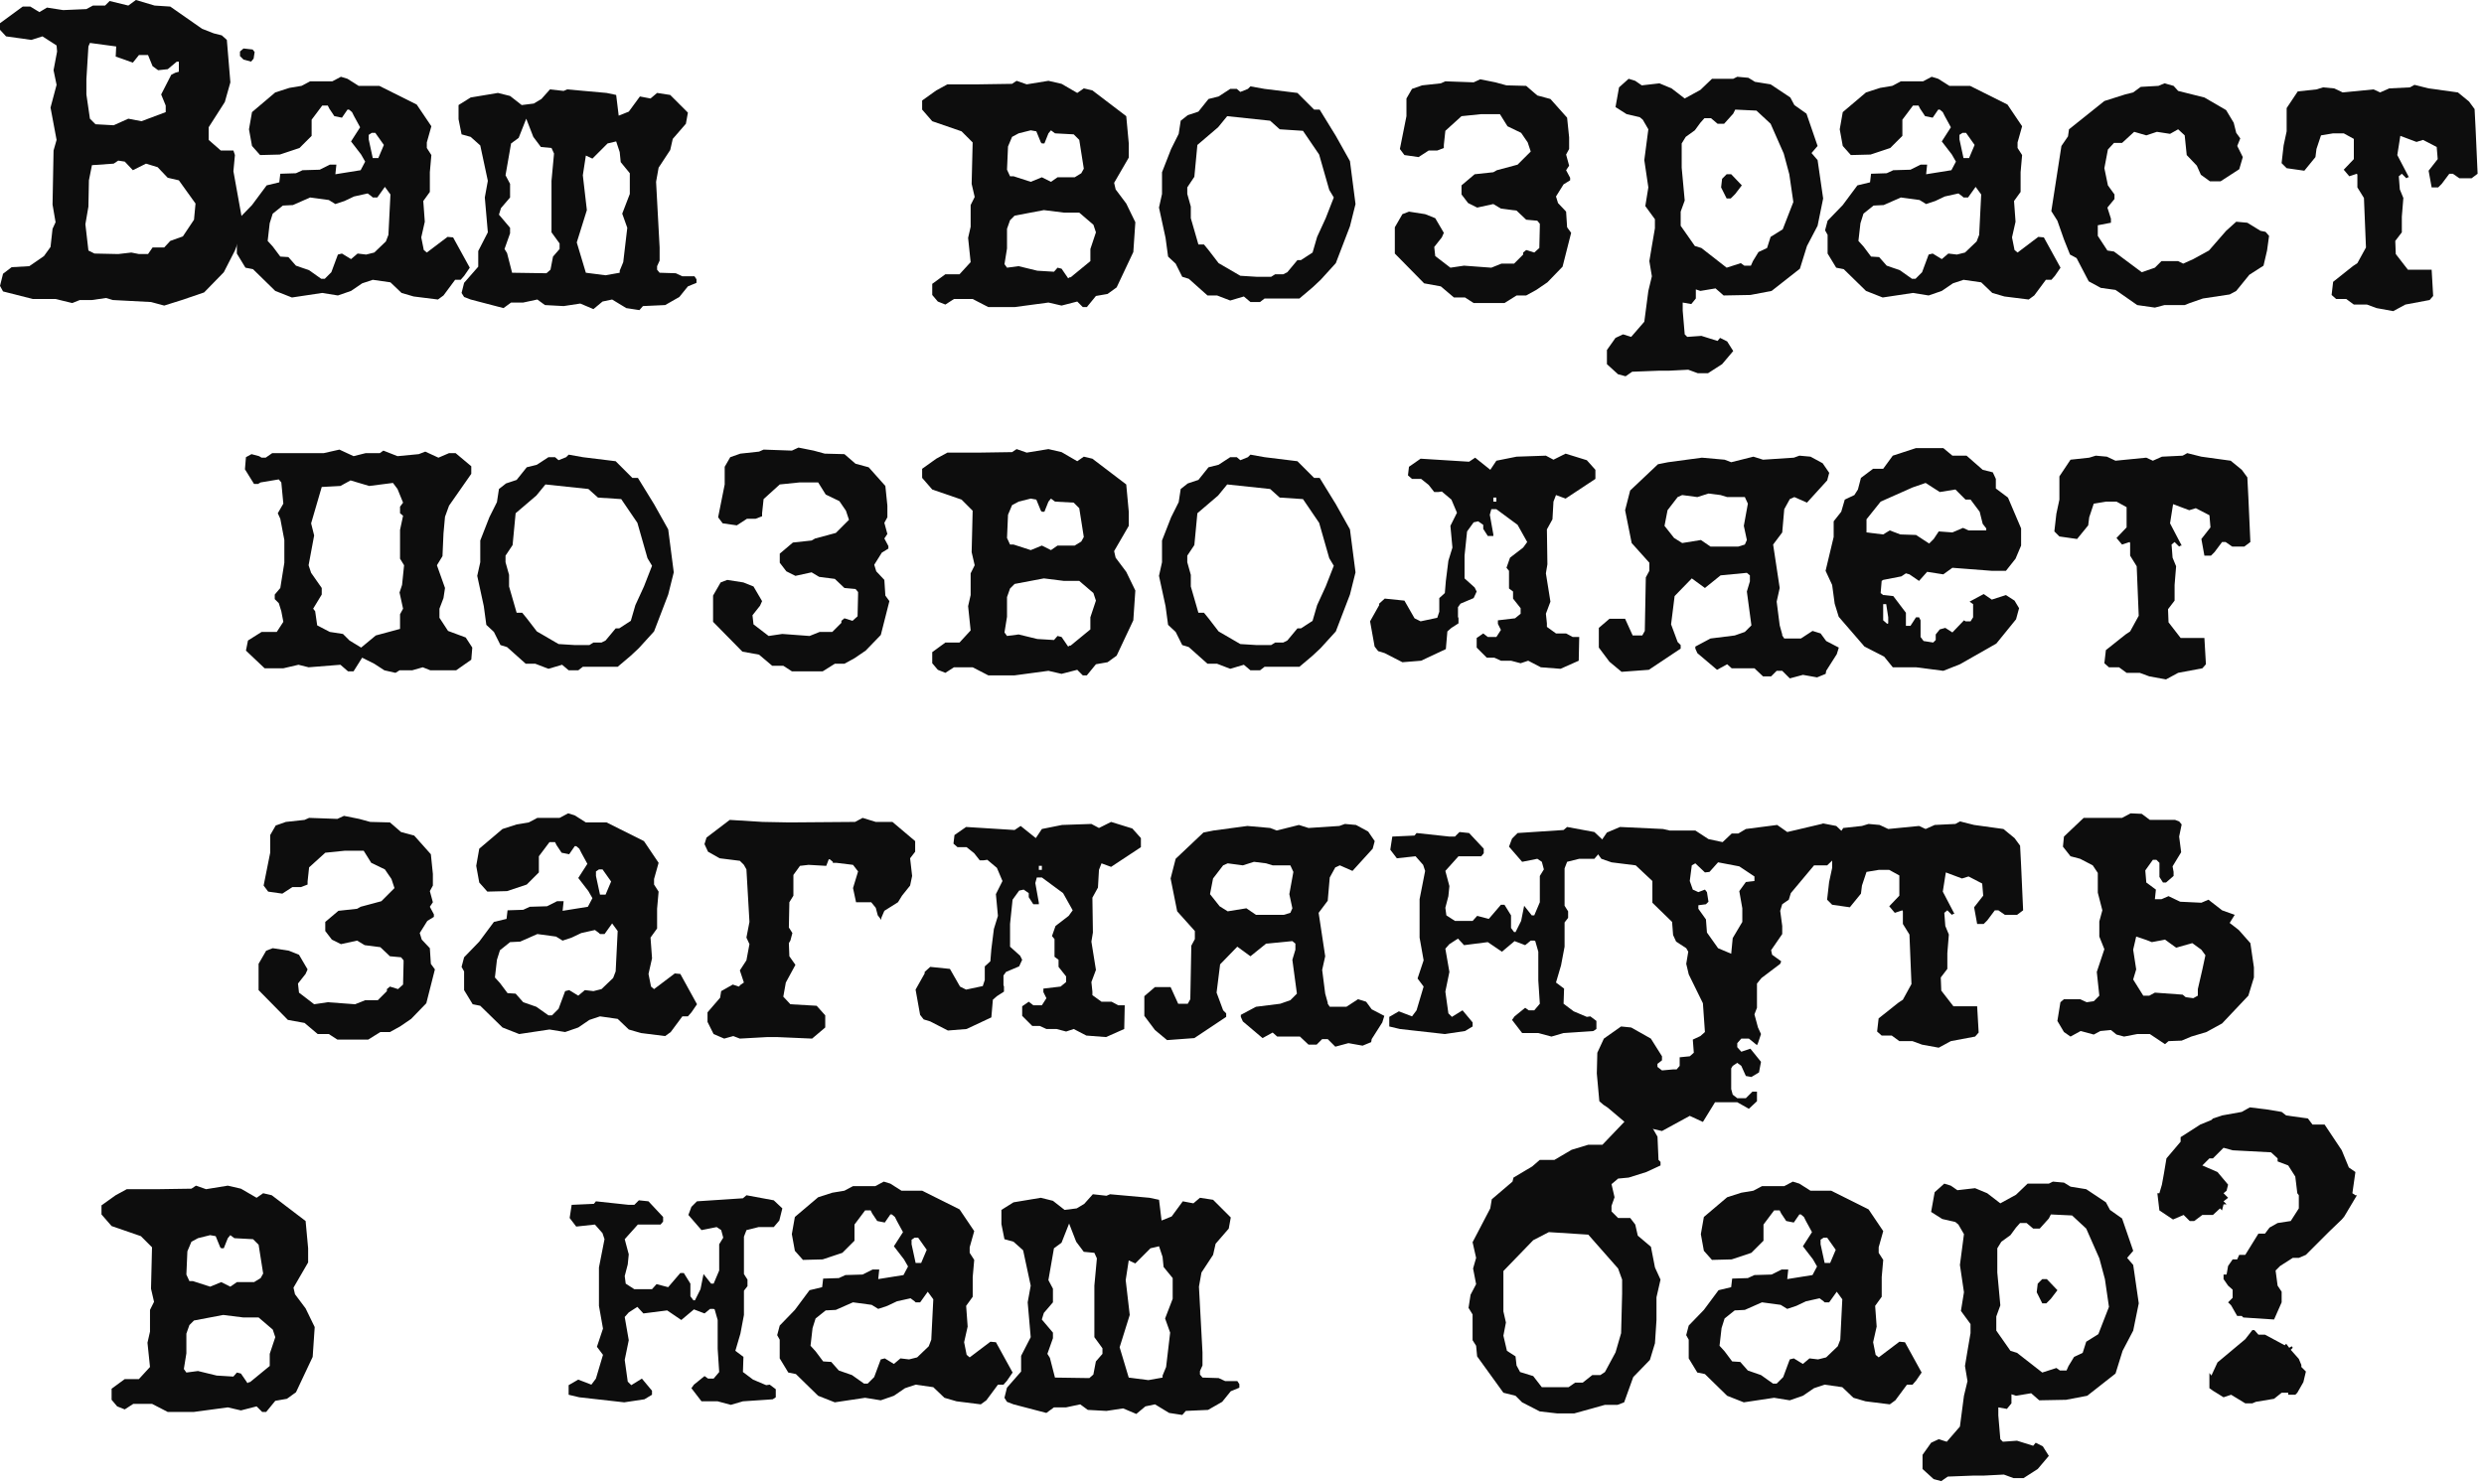
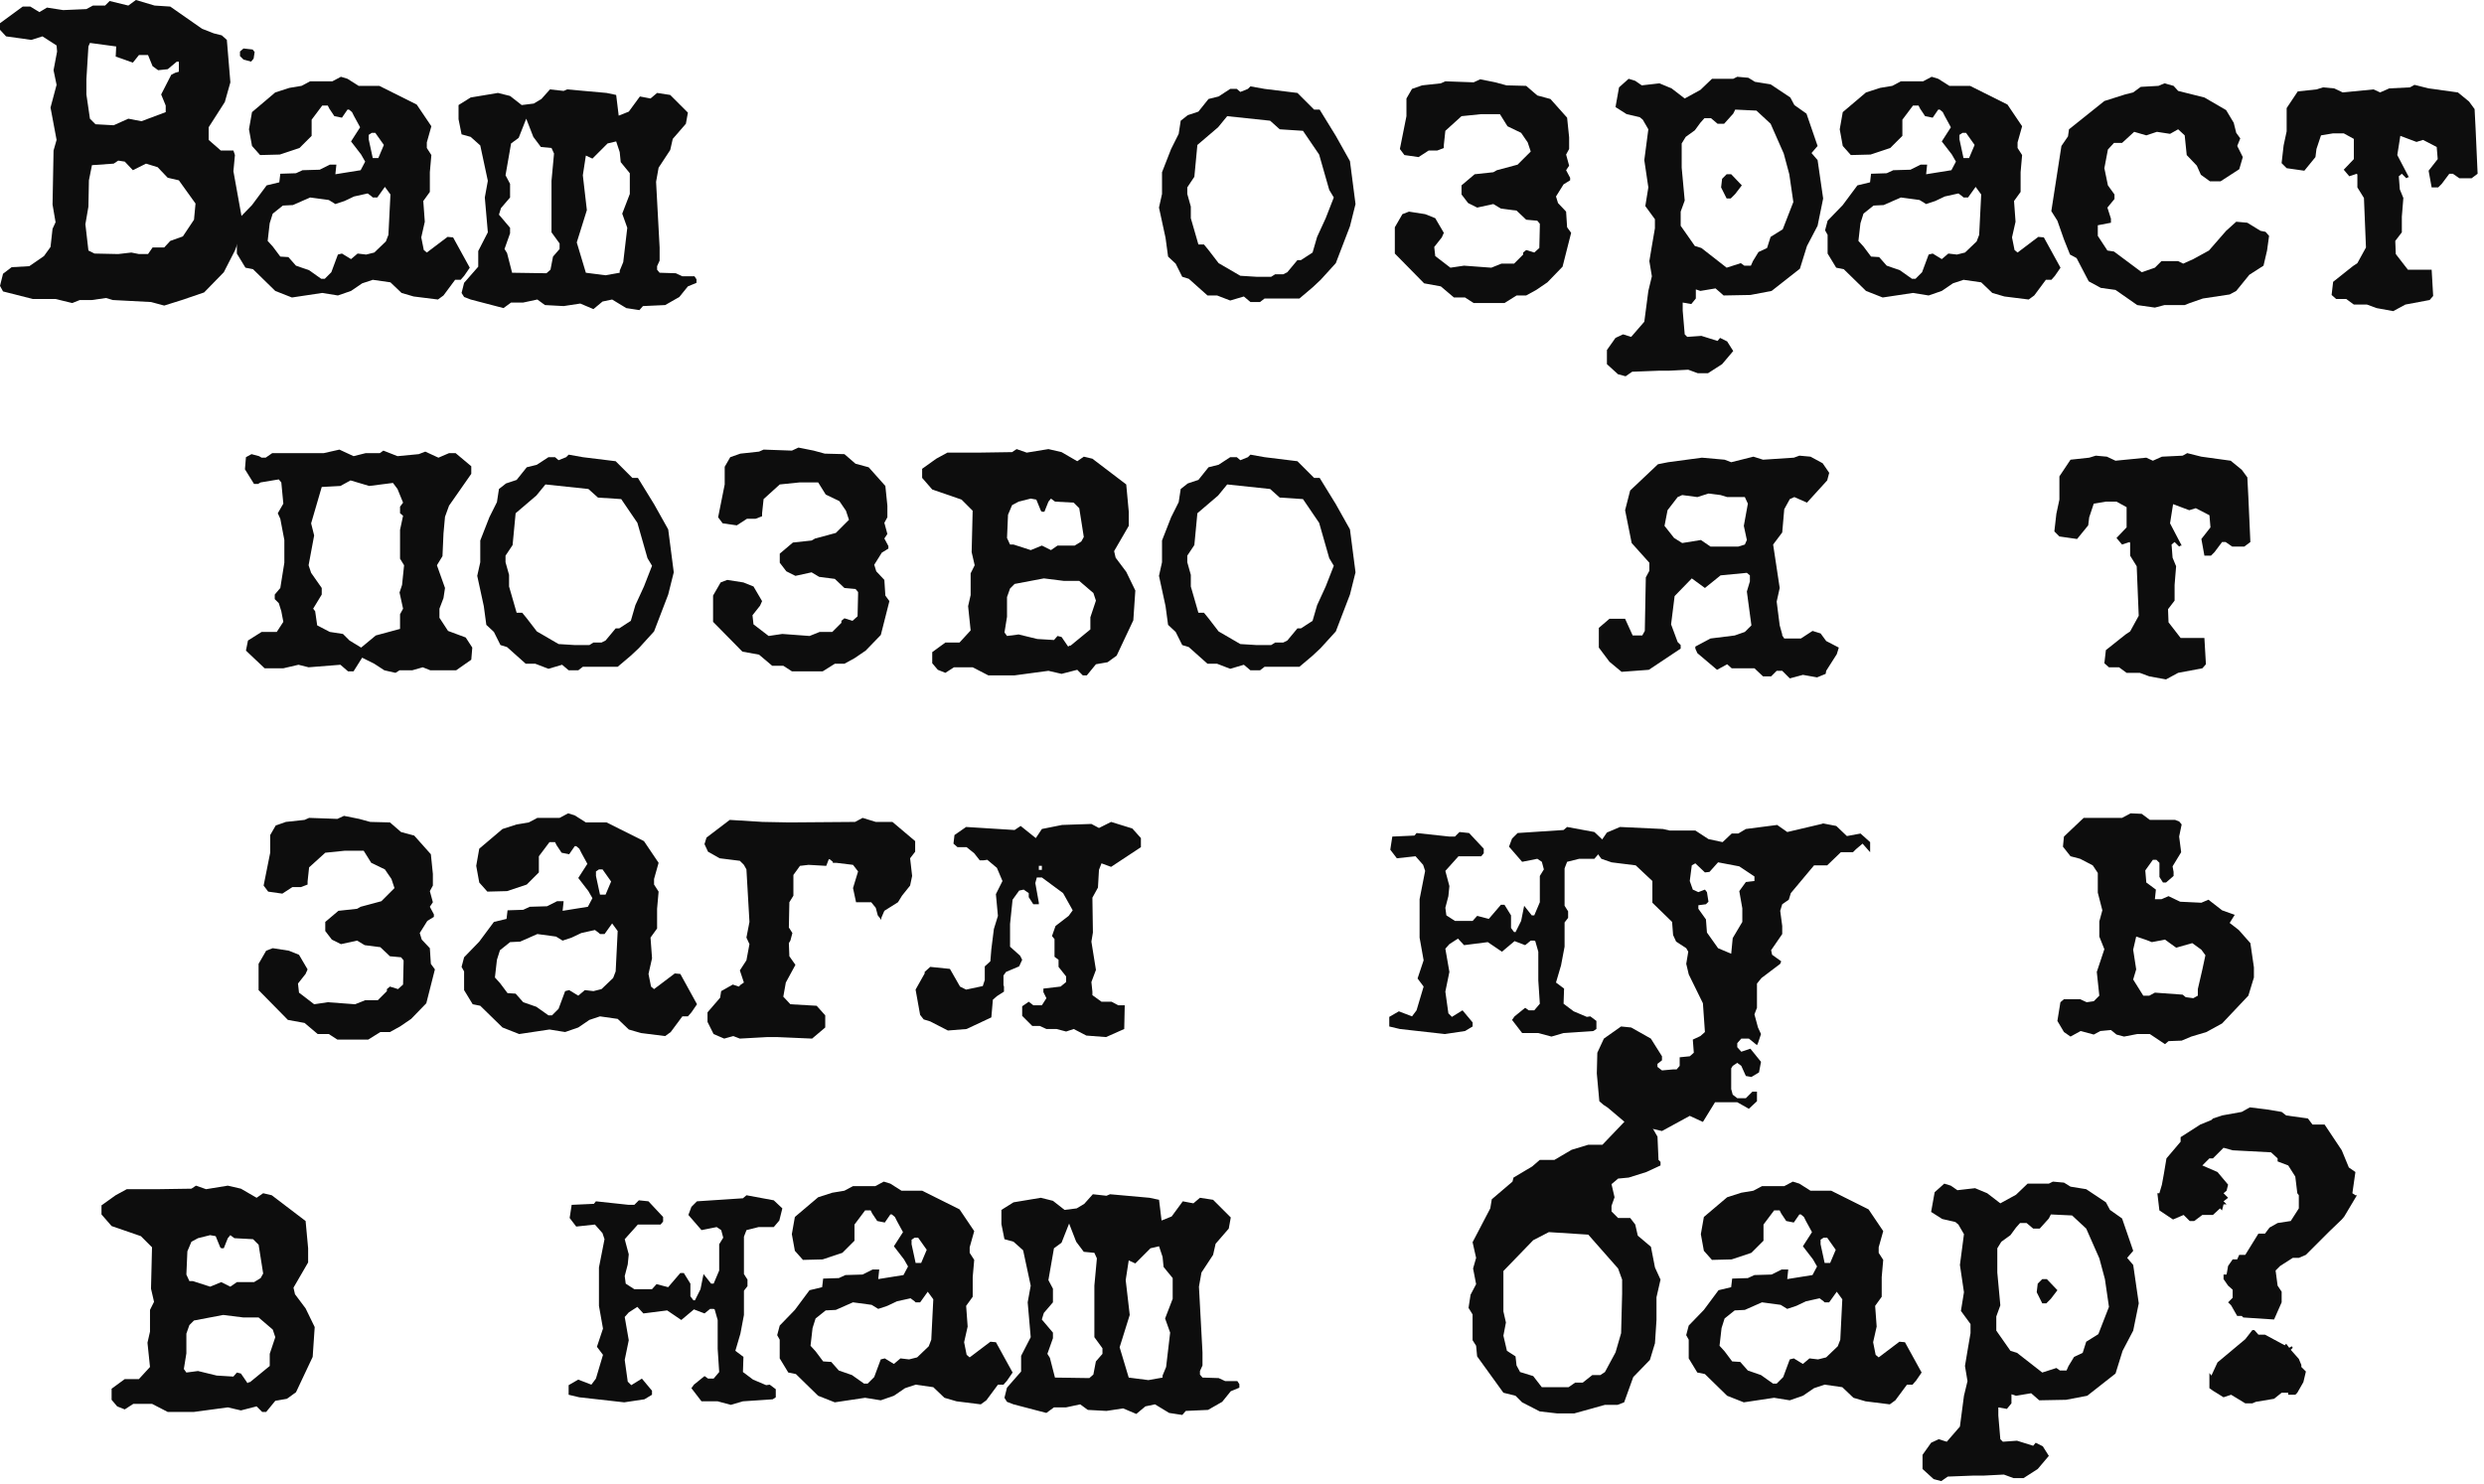
<svg xmlns="http://www.w3.org/2000/svg" width="236" height="141" viewBox="0 0 236 141" fill="none">
  <path d="M223.927 113.592L222.727 115.608L222.487 115.896L221.287 117.048L219.079 119.256L218.407 119.544H217.831L216.631 120.312L216.199 120.744L216.391 122.184L216.775 122.76V123.768L216.055 125.4L213.127 125.208L212.983 125.064H212.551L211.975 124.056L211.687 123.768L212.119 123.336V122.568L211.687 122.184L211.255 121.56V121.128H211.543L211.687 120.312L212.119 119.688H212.551L212.743 119.256H213.319L214.567 117.24H215.191L215.623 116.664L216.391 116.232L217.639 116.04L218.407 114.84V113.592L218.263 113.4L218.071 111.816L217.399 110.76L216.391 110.376V110.088L215.767 109.512L212.119 109.32L211.255 109.08L210.247 110.088H209.911L209.239 110.76L210.679 111.384L211.687 112.584L211.543 113.16L211.255 113.4L211.687 113.832L211.255 114.168L211.543 114.456H211.255L211.111 115.032L210.919 114.84L210.247 115.464H209.239L208.663 115.896L208.471 116.04H208.039L207.463 115.464L206.455 115.896L205.159 115.032L204.967 113.4H205.159L205.399 112.584L205.591 111.528L205.831 110.088L207.175 108.504V108.072L209.047 106.872L210.103 106.44L210.247 106.296L211.111 106.008L212.983 105.672L213.751 105.24L215.335 105.432L216.775 105.672L217.207 106.008L219.271 106.296L219.703 106.872H220.855L222.487 109.32L223.159 110.952L223.783 111.384L223.495 113.4L223.783 113.592H223.927ZM219.079 130.344L218.839 131.352L218.263 132.36L218.071 132.552H217.399V132.36H216.775L216.055 132.936L214.327 133.224L213.991 133.368H213.319L211.975 132.552L211.255 132.792L210.247 132.168L209.911 131.928V130.488L210.103 130.728L210.679 129.48L213.319 127.272L213.991 126.408H214.183L214.567 126.84H215.191L217.063 127.848L217.207 127.704L217.639 128.28L217.495 128.088L217.735 127.944L217.831 128.088L217.639 128.28L218.407 129.144L218.647 129.72V129.912L219.079 130.344Z" fill="#0D0D0D" />
  <path d="M203.2 123.864L202.672 126.456L201.664 128.376L200.992 130.536L198.304 132.648L196.288 133.032L193.744 133.08L192.976 132.408L191.536 132.648L191.104 132.504V133.368L190.672 133.896L189.856 133.752V134.52L190.048 136.776L190.288 137.016L191.632 136.92L193.168 137.4L193.408 137.112L194.08 137.448L194.656 138.36L193.6 139.608L192.256 140.472H191.296L190.384 140.136L188.512 140.232H187.552L185.056 140.328L184.432 140.76L183.712 140.568L182.656 139.608V138.264L183.472 137.112L184.192 136.776L184.96 137.016L186.208 135.576L186.592 132.648L186.928 131.256L186.688 129.816L186.928 128.376L187.216 126.696V125.832L186.304 124.584L186.592 122.808L186.208 120.216L186.592 117.288L186.064 116.376L185.776 116.136L184.528 115.848L183.472 115.176L183.808 113.304L184.72 112.488L185.344 112.68L185.968 113.112L187.648 112.92L188.8 113.4L190.048 114.36L191.536 113.544L192.64 112.488H193.792H194.656L195.04 112.296L196.096 112.392L196.72 112.776L198.208 113.016L200.08 114.264L200.464 114.984L201.616 115.8L202.672 118.872L202.096 119.544L202.672 120.216L203.2 123.864ZM200.368 124.2L199.984 121.56L199.456 119.592L198.208 116.76L196.864 115.512L194.848 115.416L194.656 115.8L193.792 116.76H193.168L192.544 116.232H191.92L191.536 116.664L191.008 117.384L190.144 118.008L189.76 118.632V120.936L190.048 124.056L189.664 125.112V126.456L191.008 128.376L191.632 128.568L194.032 130.44L195.376 130.008L195.712 130.248H196.336L196.528 129.816L197.056 128.952L197.872 128.568L198.208 127.512L199.36 126.792L200.368 124.2ZM195.472 122.616L194.848 123.432L194.416 123.864H194.032L193.504 122.808L193.6 121.992L194.032 121.56H194.464L195.472 122.616Z" fill="#0D0D0D" />
  <path d="M182.57 130.44L182.042 131.208L181.706 131.592H181.178L180.074 133.08L179.546 133.464L177.242 133.176L176.09 132.84L175.034 131.832L173.354 131.592L172.346 131.928L171.29 132.648L170.042 133.08L168.554 132.84L165.674 133.272L164.09 132.648L161.978 130.584L161.258 130.44L160.442 129.096V127.32L160.202 126.888L160.442 125.976L161.882 124.488L163.274 122.616L164.474 122.328L164.57 121.512L166.058 121.464L166.682 121.176L168.314 121.128L169.274 120.648H169.898L169.802 121.56L172.202 121.176L172.634 120.36L172.25 119.688L171.29 118.44L172.154 117.096L171.578 116.04L171.386 115.656L171.098 115.416H170.954L170.426 116.184L169.706 116.04L169.226 115.32L169.082 115.032H168.554L167.546 116.376V117.912L166.394 119.064L164.522 119.688L162.65 119.736L161.882 118.872L161.594 117.288L161.882 115.656L164.09 113.784L165.434 113.352L166.586 113.16L167.402 112.728H169.514L170.33 112.296L170.954 112.488L172.01 113.16H173.978L177.53 114.936L178.922 117L178.49 118.536V119.064L178.922 119.736L178.778 121.368V123.24L178.154 124.104L178.298 126.072L177.962 127.56L178.202 128.76L178.49 129L180.458 127.512L180.986 127.56L182.57 130.44ZM174.41 118.776L173.594 117.624H173.258L172.97 117.816V118.248L173.354 120.024H173.882L174.41 118.776ZM175.034 123.48L174.506 122.76L173.786 123.768H173.354L173.258 123.672L172.874 123.384L171.578 123.672L170.666 124.104L169.802 124.392L169.178 124.008L167.402 123.768L165.77 124.488L164.81 124.536L163.85 125.304L163.562 126.216L163.37 127.896L163.85 128.424L164.57 129.384L165.338 129.432L166.058 130.248L167.306 130.68L168.458 131.496H168.794L169.418 130.872L170.042 129.192L170.426 129.096L171.29 129.624L171.914 129.096L172.73 129.192L173.498 129L174.602 127.944L174.842 127.32L175.034 123.48Z" fill="#0D0D0D" />
  <path d="M157.763 121.608L157.379 123.288V125.448L157.235 127.656L156.755 129.24L155.171 130.872L154.307 133.272L153.683 133.512H152.483L149.555 134.328H147.971L146.291 134.136L144.611 133.272L143.987 132.648L142.835 132.36L140.339 128.904L140.243 127.896L139.907 127.368V124.92L139.523 124.296L139.715 123.048L140.243 122.04L139.955 120.552L140.243 119.544L139.907 118.056L141.587 114.84L141.731 113.976L143.699 112.296L143.795 111.912L145.571 110.856L146.291 110.232H147.683L149.315 109.272L150.899 108.792H152.243L154.355 106.584L154.739 106.152L156.755 106.776L157.475 108.024L157.571 110.232L157.763 110.424V110.76L156.419 111.384L154.739 111.912L153.731 112.008L153.395 112.296L153.107 112.536L153.395 113.784L153.107 114.6V115.128L153.731 115.752H154.883L155.363 116.376L155.603 117.432L156.851 118.488L157.235 120.456L157.763 121.608ZM154.115 122.952V121.608L153.731 120.552L150.899 117.336L147.155 117.096L145.667 117.864L142.835 120.792V124.632L143.075 125.688L142.835 126.936L143.171 128.376L143.987 128.904L144.083 129.768L144.419 130.392L145.667 130.776L146.483 131.832H149.027L149.651 131.4H150.371L151.283 130.68H152.051L152.483 130.392L153.491 128.52L154.019 126.696L154.115 122.952Z" fill="#0D0D0D" />
  <path d="M117.75 131.88L116.934 132.216L116.118 133.224L114.774 133.992L112.662 134.088L112.326 134.472L111.078 134.28L109.734 133.464L108.822 133.656L107.958 134.376L106.71 133.848L105.126 134.088L103.35 133.992L102.63 133.464L101.286 133.752H100.134L99.414 134.28L96.294 133.464L95.67 133.224L95.43 132.84L95.67 131.88L97.014 130.344V128.856L97.926 127.08L97.638 123.768L97.926 122.184L97.206 118.824L96.294 118.008L95.43 117.768L95.142 116.328V114.984L96.294 114.264L98.886 113.832L100.038 114.12L101.142 114.984L102.294 114.84L103.014 114.408L103.83 113.496L105.126 113.64L105.462 113.496L109.206 113.832L110.118 114.024L110.358 115.992L111.318 115.608L112.374 114.168L113.382 114.36L114.006 113.832L115.254 114.024L116.934 115.704L116.742 116.76L115.494 118.2L115.254 119.256L114.15 120.936L113.91 122.28L114.246 128.52V129.768L114.006 130.296V130.632L114.246 130.92L115.782 130.968L116.406 131.256H117.558L117.75 131.544V131.88ZM104.742 128.664V128.136L103.974 127.08V122.184L104.214 119.592L103.974 119.064L102.966 118.968L102.246 118.008L101.574 116.28L100.854 118.104L100.134 118.632L99.606 121.656L100.038 122.472V123.768L99.174 124.776L98.982 125.4L100.038 126.648V127.176L99.51 128.664L99.75 129.048L100.23 130.92L103.494 130.968L103.878 130.632L104.118 129.384L104.742 128.664ZM111.414 123.432V121.464L110.55 120.408L110.454 119.448L110.118 118.44L109.302 118.632L107.862 120.072L107.238 119.784L106.95 121.656L107.334 124.968L106.374 128.04L107.238 130.92L109.11 131.16L110.454 130.92V130.728L110.79 129.912L111.174 126.648L110.694 125.304L111.414 123.432Z" fill="#0D0D0D" />
  <path d="M96.207 130.44L95.679 131.208L95.343 131.592H94.815L93.711 133.08L93.183 133.464L90.879 133.176L89.727 132.84L88.671 131.832L86.991 131.592L85.983 131.928L84.927 132.648L83.679 133.08L82.191 132.84L79.311 133.272L77.727 132.648L75.615 130.584L74.895 130.44L74.079 129.096V127.32L73.839 126.888L74.079 125.976L75.519 124.488L76.911 122.616L78.111 122.328L78.207 121.512L79.695 121.464L80.319 121.176L81.951 121.128L82.911 120.648H83.535L83.439 121.56L85.839 121.176L86.271 120.36L85.887 119.688L84.927 118.44L85.791 117.096L85.215 116.04L85.023 115.656L84.735 115.416H84.591L84.063 116.184L83.343 116.04L82.863 115.32L82.719 115.032H82.191L81.183 116.376V117.912L80.031 119.064L78.159 119.688L76.287 119.736L75.519 118.872L75.231 117.288L75.519 115.656L77.727 113.784L79.071 113.352L80.223 113.16L81.039 112.728H83.151L83.967 112.296L84.591 112.488L85.647 113.16H87.615L91.167 114.936L92.559 117L92.127 118.536V119.064L92.559 119.736L92.415 121.368V123.24L91.791 124.104L91.935 126.072L91.599 127.56L91.839 128.76L92.127 129L94.095 127.512L94.623 127.56L96.207 130.44ZM88.047 118.776L87.231 117.624H86.895L86.607 117.816V118.248L86.991 120.024H87.519L88.047 118.776ZM88.671 123.48L88.143 122.76L87.423 123.768H86.991L86.895 123.672L86.511 123.384L85.215 123.672L84.303 124.104L83.439 124.392L82.815 124.008L81.039 123.768L79.407 124.488L78.447 124.536L77.487 125.304L77.199 126.216L77.007 127.896L77.487 128.424L78.207 129.384L78.975 129.432L79.695 130.248L80.943 130.68L82.095 131.496H82.431L83.055 130.872L83.679 129.192L84.063 129.096L84.927 129.624L85.551 129.096L86.367 129.192L87.135 129L88.239 127.944L88.479 127.32L88.671 123.48Z" fill="#0D0D0D" />
  <path d="M74.329 114.84L74.041 115.992L73.513 116.616H72.073L70.921 116.904L70.681 117.528V119.832V121.08L71.017 121.608V122.232L70.681 122.664V124.968L70.345 126.744L69.865 128.376L70.633 128.952L70.585 130.392L71.545 131.112L72.793 131.64L73.129 131.592L73.705 132.024V132.792L73.417 132.984L70.585 133.176L69.433 133.512L68.185 133.176H66.649L65.689 131.928L65.929 131.592L66.937 130.776L67.273 131.016H67.801L68.329 130.392L68.185 128.184V125.448L67.897 124.44L67.801 124.392H67.465L66.937 124.824L65.929 124.44L64.729 125.448L63.385 124.536L61.129 124.824L60.553 124.2L59.737 124.728L59.353 125.16L59.737 127.368L59.353 129.24L59.641 131.304L59.977 131.64L60.985 131.016L61.945 132.168V132.552L61.225 132.984L59.305 133.272L55.033 132.792L54.025 132.552V131.64L54.937 131.112L56.185 131.592L56.617 131.016L57.289 128.76L56.713 127.992L57.289 126.264L56.905 124.104V120.456L57.433 117.768L57.241 117.192L56.521 116.376L54.745 116.568L54.121 115.752L54.313 114.504L56.425 114.408L56.617 114.168L59.737 114.504H60.265L60.697 114.072L61.609 114.168L63.001 115.656V116.088L62.761 116.376H60.601L59.353 117.768L59.737 119.208L59.641 120.168L59.353 121.272L59.449 121.992L60.265 122.52H61.945L62.377 122.04L63.481 122.328L64.633 120.984H64.969L65.593 121.992V123.192L65.881 123.576H66.025L66.553 122.52L66.841 121.08L67.561 121.992H67.801L68.329 120.744V118.248L68.713 117.624L68.521 116.904L68.089 116.616L66.649 116.904L65.401 115.464L65.689 114.696L66.217 114.168L70.585 113.88L70.921 113.592L73.513 114.072L74.329 114.84Z" fill="#0D0D0D" />
  <path d="M29.899 126.12L29.707 128.952L28.123 132.312L27.259 132.936L26.155 133.128L25.291 134.184H24.907L24.379 133.656L22.891 134.04L21.643 133.752L18.427 134.184H16.843H15.931L14.443 133.416H12.667L11.851 133.944L11.131 133.656L10.603 133.032V131.976L11.851 131.064H13.195L14.251 129.912L14.011 127.608L14.251 126.552V124.488L14.635 123.72L14.347 122.472L14.443 118.536L13.387 117.48L10.603 116.52L9.643 115.416V114.552L10.987 113.592L12.043 113.016H13.819H14.971L18.187 112.968L18.619 112.68L19.579 113.016L21.643 112.68L22.891 112.968L24.379 113.832L25.003 113.4L25.819 113.592L29.035 116.04L29.275 118.632V119.976L27.883 122.376L28.027 123L29.035 124.344L29.899 126.12ZM25.003 121.032L24.571 118.296L24.043 117.768L22.267 117.672L21.883 117.384L21.643 117.672L21.259 118.632H21.019L20.923 118.536L20.491 117.48L19.963 117.384L18.811 117.672L18.187 118.008L17.803 118.92L17.707 121.128L17.995 121.752H18.331L19.963 122.28L21.019 121.848L21.883 122.28L22.507 121.848H24.139L24.763 121.464L25.003 121.032ZM26.155 127.08L25.915 126.36L24.571 125.208H23.131L21.211 124.968L18.427 125.496L17.995 125.928L17.707 126.744V128.616L17.467 130.104L17.707 130.44L18.811 130.296L20.587 130.728L22.171 130.824L22.507 130.44L22.891 130.536L23.515 131.448L23.659 131.352H23.755L25.627 129.816V128.664L26.155 127.08Z" fill="#0D0D0D" />
  <path d="M214.14 92.896L213.612 94.624L211.116 97.264L209.628 98.08L208.188 98.512L207.276 98.896L206.028 98.944L205.692 99.232L204.252 98.272H203.052L201.804 98.512L201.084 98.32L200.556 97.888L199.548 97.984L198.924 98.32L197.676 97.984L196.716 98.512L196.092 98.08L195.468 97.024L195.756 95.248L196.092 94.96H197.628L198.252 95.248L198.924 95.152L199.452 94.624L199.212 92.368L199.932 90.208L199.452 89.008V87.568L199.74 86.512L199.308 84.832V82.96L198.828 82.24L197.628 81.616L196.716 81.376L195.996 80.464L196.092 79.504L197.964 77.728H199.74H201.612L202.428 77.296L203.484 77.344L204.252 77.92H206.652L207.036 78.064L207.276 78.352L207.036 79.504L207.228 80.992L206.412 82.336L206.508 82.864V83.248L205.788 83.872H205.5L205.164 83.344V82L204.876 81.712H204.54L203.82 82.72L203.916 83.872L204.828 84.544L204.732 85.456H205.356L206.028 85.168L207.132 85.696L209.148 85.792L209.82 85.504L211.116 86.512L212.316 86.944L211.836 87.712L212.7 88.384L213.804 89.632L214.14 91.936V92.896ZM209.532 90.784L209.148 90.256L208.284 89.632L206.748 90.064L205.692 89.296L204.444 89.536L203.82 89.296L202.956 89.008L202.668 90.256L202.956 92.128L202.668 93.088L203.628 94.624H204.204L204.732 94.336L207.372 94.528L207.66 94.768L208.38 94.864L208.812 94.624V94L209.244 92.128L209.532 90.784Z" fill="#0D0D0D" />
-   <path d="M192.213 86.512L191.637 86.944H190.485L189.861 86.512H189.525L188.805 87.472L188.469 87.808H187.845L187.557 86.224L188.421 85.12L188.325 83.968L187.029 83.296L186.405 83.488L184.869 82.912L184.581 84.736L185.685 86.848H185.589L185.445 86.944L185.013 86.512L184.725 86.752L184.821 88L185.157 88.816L185.013 90.592V92.08L184.389 92.896L184.437 94.144L185.589 95.632H187.845L187.989 98.128L187.653 98.512L185.349 98.944L184.197 99.568L182.613 99.28L181.701 98.944H180.453L179.733 98.416H178.773L178.341 98.032L178.485 96.784L180.357 95.296L180.789 95.008L181.605 93.52L181.413 88.816L180.789 87.808V86.608L180.741 86.512L180.021 86.752L179.493 86.128L180.453 85.12V83.2L179.493 82.672H178.485L177.333 82.864L176.901 84.16L176.805 84.928L175.749 86.224L174.069 85.984L173.589 85.504L173.781 83.824L174.069 82.48V80.272L175.125 78.688L176.901 78.496L177.525 78.304L178.581 78.4L179.397 78.784L182.325 78.496L182.949 78.784L183.813 78.4L185.781 78.304L186.213 78.064L187.557 78.4L190.341 78.784L191.397 79.648L191.925 80.368L192.021 82.24L192.213 86.512Z" fill="#0D0D0D" />
  <path d="M177.678 80.992L176.958 80.176L176.334 80.704L176.046 80.992H174.894L173.598 82.24H172.974H172.35L170.142 84.88L169.95 85.504L169.326 85.936L169.134 86.56L169.326 88V88.768L168.27 90.304L168.366 90.736L169.23 91.36L169.134 91.6L167.358 92.944L166.926 93.472V95.056V95.776L166.686 96.4L167.022 97.648L167.31 98.272L167.022 99.136L166.926 99.328L166.158 98.704H165.438L165.054 99.136V99.52L165.438 99.952L166.302 99.664L167.31 100.912L167.118 101.92L166.398 102.352L165.87 102.256L165.438 101.296L165.054 101.008L164.622 101.296L164.478 101.536V103.504L164.622 104.032L165.054 104.368H165.87L166.494 103.744H166.926V104.656L166.158 105.376L165.054 104.752H162.942L161.79 106.624L160.542 106.048L157.902 107.488L156.654 107.2L156.03 106.864L154.35 106.624L154.014 106.336L152.766 105.28L152.334 104.992L151.95 104.656L151.71 102.016L151.758 100.048L152.382 98.704L154.014 97.552L154.974 97.648L156.846 98.704L157.902 100.384V100.768L157.47 101.104V101.392L157.902 101.728L158.958 101.632H159.294L159.582 101.296V100.48L160.542 100.384L160.926 100.048L160.83 98.8L161.55 98.464L161.982 98.08L161.79 95.344L160.446 92.608L160.206 91.6L160.398 90.448L160.206 90.112L159.246 89.488L158.958 88.864L158.862 87.616L156.99 85.792V83.728L155.406 82.24L153.102 81.952L152.142 81.616L151.758 81.088L152.046 80.032L152.67 79.12L153.918 78.592L157.998 78.784L158.622 78.928H161.07L162.318 79.744L163.662 80.032L164.526 79.216H165.15L165.87 78.784L168.846 78.4L169.806 79.072L173.07 78.304L173.214 78.256L174.462 78.496L175.47 79.456L176.766 79.216L177.678 80.032V80.992ZM166.686 83.728V83.296L165.246 82.336L163.23 81.952L162.414 82.864L161.982 82.912L161.07 82.048L160.734 82.24L160.542 83.728L160.83 84.544L161.358 84.784L161.982 84.544L162.174 84.784L162.318 85.696L162.078 85.936L161.358 86.032V86.368L162.078 87.376L162.174 88.624L163.23 90.112L164.478 90.64L164.622 89.152L165.534 87.616V86.32L165.246 84.688L165.87 83.824L166.686 83.728Z" fill="#0D0D0D" />
  <path d="M152.296 79.84L152.008 80.992L151.48 81.616H150.04L148.888 81.904L148.648 82.528V84.832V86.08L148.984 86.608V87.232L148.648 87.664V89.968L148.312 91.744L147.832 93.376L148.6 93.952L148.552 95.392L149.512 96.112L150.76 96.64L151.096 96.592L151.672 97.024V97.792L151.384 97.984L148.552 98.176L147.4 98.512L146.152 98.176H144.616L143.656 96.928L143.896 96.592L144.904 95.776L145.24 96.016H145.768L146.296 95.392L146.152 93.184V90.448L145.864 89.44L145.768 89.392H145.432L144.904 89.824L143.896 89.44L142.696 90.448L141.352 89.536L139.096 89.824L138.52 89.2L137.704 89.728L137.32 90.16L137.704 92.368L137.32 94.24L137.608 96.304L137.944 96.64L138.952 96.016L139.912 97.168V97.552L139.192 97.984L137.272 98.272L133 97.792L131.992 97.552V96.64L132.904 96.112L134.152 96.592L134.584 96.016L135.256 93.76L134.68 92.992L135.256 91.264L134.872 89.104V85.456L135.4 82.768L135.208 82.192L134.488 81.376L132.712 81.568L132.088 80.752L132.28 79.504L134.392 79.408L134.584 79.168L137.704 79.504H138.232L138.664 79.072L139.576 79.168L140.968 80.656V81.088L140.728 81.376H138.568L137.32 82.768L137.704 84.208L137.608 85.168L137.32 86.272L137.416 86.992L138.232 87.52H139.912L140.344 87.04L141.448 87.328L142.6 85.984H142.936L143.56 86.992V88.192L143.848 88.576H143.992L144.52 87.52L144.808 86.08L145.528 86.992H145.768L146.296 85.744V83.248L146.68 82.624L146.488 81.904L146.056 81.616L144.616 81.904L143.368 80.464L143.656 79.696L144.184 79.168L148.552 78.88L148.888 78.592L151.48 79.072L152.296 79.84Z" fill="#0D0D0D" />
-   <path d="M131.521 96.544L131.329 97.168L130.321 98.752L130.273 99.04L129.457 99.376L128.113 99.136L126.865 99.472L126.145 98.752H125.617L125.089 99.28H124.321L123.505 98.512H121.345L120.913 98.128L119.953 98.656L118.081 97.072L117.889 96.64V96.448L119.329 95.68L121.633 95.392L122.593 95.056L123.217 94.432L122.785 91.216L123.073 90.256V89.68L122.785 89.44L120.289 89.68L118.801 90.88L117.553 89.968L115.921 91.648L115.585 94.336L116.209 96.016L116.497 96.304V96.64L113.473 98.656L110.881 98.848L109.729 97.888L108.721 96.544V94.672L109.729 93.808H111.217L111.937 95.392H112.849L113.089 94.96L113.185 89.872L113.521 89.248V88.48L111.841 86.608L111.217 83.488L111.697 81.616L114.337 79.12L115.297 78.928L118.513 78.496L120.673 78.688L121.297 78.928L123.409 78.4L124.321 78.688L127.249 78.496L127.777 78.304L128.833 78.4L129.985 79.024L130.609 79.936L130.417 80.656L128.497 82.768L127.297 82.24L126.865 82.432L126.337 83.392L126.145 85.6L125.281 86.752L125.905 90.88L125.617 92.176L125.905 94.432L126.145 95.296V95.392L126.337 95.68H127.921L129.025 94.96L129.793 95.2L130.321 95.92L131.521 96.544ZM122.881 82.864L122.593 82.24H120.913L120.289 82.048L119.137 81.904L118.081 82.24L116.641 82.048L116.209 82.24L115.249 83.488L114.961 84.976L115.873 86.128L116.641 86.608L118.417 86.32L119.329 86.944H120.385H121.969L122.593 86.752L122.785 86.32L122.497 84.976L122.881 82.864Z" fill="#0D0D0D" />
  <path d="M108.395 80.512L105.563 82.384L104.651 82.048L104.411 82.672L104.315 84.352L103.787 85.312L103.835 88.624L103.691 89.488L104.123 92.176L103.691 93.328L103.787 94.24V94.576L104.651 95.2H105.611L106.235 95.536H106.859L106.811 97.792L105.083 98.56L103.211 98.416L102.011 97.792L101.291 98.032L100.379 97.792H99.418L98.794 97.504H98.075L97.115 96.544V95.632L97.739 95.2L98.171 95.536H98.987L99.418 94.864L99.13 94.288V93.952L100.763 93.76L101.291 93.328V92.8L100.571 91.888V91.216L100.187 90.928V90.112V89.248L99.947 88.96L100.283 88L101.531 87.04L101.915 86.512L101.003 84.88L98.987 83.392H98.507L98.362 83.92L98.698 85.792V85.936H98.171L97.739 85.264V84.88L97.258 84.544L96.826 84.64L96.203 85.504L95.963 87.808V89.968L96.922 90.832L97.115 91.216L96.826 91.84L95.579 92.368L95.338 92.704V93.616L95.386 93.76V94.24L94.715 94.672L94.331 95.008L94.186 96.688L91.835 97.792L90.058 97.936L88.379 97.072L87.754 96.88L87.418 96.448L86.987 94.048L87.85 92.512V92.368L88.379 91.888L90.251 92.08L91.21 93.76L91.787 94.048L93.371 93.712L93.562 93.136V91.84L94.091 91.36L94.186 90.208L94.427 88.288L94.811 87.04L94.618 84.976L95.243 83.728L94.715 82.48L93.802 81.712L93.466 81.76H93.082L92.555 81.088L91.835 80.512H90.971L90.587 80.176L90.683 79.36L91.787 78.592L96.394 78.88L96.971 78.496L98.41 79.648L98.987 78.784L100.907 78.4L103.691 78.304L104.411 78.688L105.563 78.112L107.579 78.736L108.395 79.648V80.512ZM98.987 82.672V82.288H98.698V82.672H98.987Z" fill="#0D0D0D" />
  <path d="M86.948 80.944L86.468 81.568L86.66 83.248L86.468 84.16L85.7 85.12L85.316 85.744L84.02 86.56L83.732 87.232V87.424L83.396 86.992L83.204 86.272L82.772 85.744H81.332L81.044 84.4L81.524 82.816L81.044 82.192L79.46 82H79.124V81.904L78.836 81.664H78.74L78.5 82.288L76.82 82.192L76.004 82.288L75.38 83.152V85.12L74.996 85.744L74.948 88.144L75.284 88.672L75.092 89.392L74.948 89.632L74.996 90.88L75.572 91.696L74.66 93.376L74.42 94.72L75.092 95.44L77.588 95.584L78.404 96.496V97.648L77.156 98.704L73.844 98.56H72.884L70.292 98.704L69.668 98.464L68.804 98.704L67.796 98.272L67.22 97.12V96.208L68.42 94.816L68.516 94.192L69.62 93.568L70.196 93.76L70.388 93.568L70.676 93.376L70.292 92.224L70.916 91.264L71.204 89.728L70.916 89.104L71.204 87.616L70.916 82.624L70.676 82.192L70.292 81.808L68.372 81.568L67.268 80.944L66.932 80.224L67.124 79.6L69.332 77.92L72.452 78.112L74.996 78.16L81.236 78.112L81.956 77.728L83.204 78.112H84.788L86.948 79.936V80.944Z" fill="#0D0D0D" />
  <path d="M66.221 95.44L65.693 96.208L65.357 96.592H64.829L63.725 98.08L63.197 98.464L60.893 98.176L59.741 97.84L58.685 96.832L57.005 96.592L55.997 96.928L54.941 97.648L53.693 98.08L52.205 97.84L49.325 98.272L47.741 97.648L45.629 95.584L44.909 95.44L44.093 94.096V92.32L43.853 91.888L44.093 90.976L45.533 89.488L46.925 87.616L48.125 87.328L48.221 86.512L49.709 86.464L50.333 86.176L51.965 86.128L52.925 85.648H53.549L53.453 86.56L55.853 86.176L56.285 85.36L55.901 84.688L54.941 83.44L55.805 82.096L55.229 81.04L55.037 80.656L54.749 80.416H54.605L54.077 81.184L53.357 81.04L52.877 80.32L52.733 80.032H52.205L51.197 81.376V82.912L50.045 84.064L48.173 84.688L46.301 84.736L45.533 83.872L45.245 82.288L45.533 80.656L47.741 78.784L49.085 78.352L50.237 78.16L51.053 77.728H53.165L53.981 77.296L54.605 77.488L55.661 78.16H57.629L61.181 79.936L62.573 82L62.141 83.536V84.064L62.573 84.736L62.429 86.368V88.24L61.805 89.104L61.949 91.072L61.613 92.56L61.853 93.76L62.141 94L64.109 92.512L64.637 92.56L66.221 95.44ZM58.061 83.776L57.245 82.624H56.909L56.621 82.816V83.248L57.005 85.024H57.533L58.061 83.776ZM58.685 88.48L58.157 87.76L57.437 88.768H57.005L56.909 88.672L56.525 88.384L55.229 88.672L54.317 89.104L53.453 89.392L52.829 89.008L51.053 88.768L49.421 89.488L48.461 89.536L47.501 90.304L47.213 91.216L47.021 92.896L47.501 93.424L48.221 94.384L48.989 94.432L49.709 95.248L50.957 95.68L52.109 96.496H52.445L53.069 95.872L53.693 94.192L54.077 94.096L54.941 94.624L55.565 94.096L56.381 94.192L57.149 94L58.253 92.944L58.493 92.32L58.685 88.48Z" fill="#0D0D0D" />
  <path d="M41.319 92.128L40.503 95.344L39.063 96.832L38.007 97.552L37.047 98.08H36.135L34.983 98.8H32.871H32.055L31.239 98.272H30.183L28.935 97.216L27.351 96.928L24.567 94.096V91.6L25.287 90.352L25.911 90.112L27.447 90.352L28.407 90.736L29.223 92.128L29.031 92.56L28.311 93.472L28.407 94.336L29.847 95.44L31.143 95.248L33.735 95.44L34.695 95.056H35.895L36.759 94.192V94L37.047 93.76L37.815 94L38.295 93.568L38.343 91.504V91.264L38.103 90.976L37.047 90.88L36.135 90.016L34.647 89.824L33.927 89.392L32.391 89.728L31.527 89.296L30.903 88.48V87.616L32.151 86.56L33.927 86.368L34.263 86.176L36.231 85.648L37.479 84.4L37.191 83.536L36.567 82.624L35.271 82L34.551 80.848H32.775L30.903 81.04L29.367 82.432L29.223 83.776V84.064L28.599 84.304H27.783L26.823 84.928L25.479 84.736L25.047 84.16L25.671 81.04V79.36L26.199 78.448L27.159 78.112L28.935 77.92L29.367 77.728L32.055 77.824L32.679 77.536L34.119 77.824L35.175 78.112L37.047 78.16L38.103 79.072L39.351 79.408L40.935 81.184L41.127 83.056V84.16L40.839 84.688L41.127 85.744L40.839 86.176L41.223 86.896V87.136L40.599 87.52L39.879 88.672L40.071 89.296L40.839 90.112L40.935 91.6L41.319 92.128Z" fill="#0D0D0D" />
  <path d="M213.804 51.512L213.228 51.944H212.076L211.452 51.512H211.116L210.396 52.472L210.06 52.808H209.436L209.148 51.224L210.012 50.12L209.916 48.968L208.62 48.296L207.996 48.488L206.46 47.912L206.172 49.736L207.276 51.848H207.18L207.036 51.944L206.604 51.512L206.316 51.752L206.412 53L206.748 53.816L206.604 55.592V57.08L205.98 57.896L206.028 59.144L207.18 60.632H209.436L209.58 63.128L209.244 63.512L206.94 63.944L205.788 64.568L204.204 64.28L203.292 63.944H202.044L201.324 63.416H200.364L199.932 63.032L200.076 61.784L201.948 60.296L202.38 60.008L203.196 58.52L203.004 53.816L202.38 52.808V51.608L202.332 51.512L201.612 51.752L201.084 51.128L202.044 50.12V48.2L201.084 47.672H200.076L198.924 47.864L198.492 49.16L198.396 49.928L197.34 51.224L195.66 50.984L195.18 50.504L195.372 48.824L195.66 47.48V45.272L196.716 43.688L198.492 43.496L199.116 43.304L200.172 43.4L200.988 43.784L203.916 43.496L204.54 43.784L205.404 43.4L207.372 43.304L207.804 43.064L209.148 43.4L211.932 43.784L212.988 44.648L213.516 45.368L213.612 47.24L213.804 51.512Z" fill="#0D0D0D" />
-   <path d="M192.021 51.848L191.493 53.096L190.581 54.248H189.237L186.741 54.056L185.493 53.96L184.629 54.584L183.093 54.344L182.325 55.208L181.413 54.584L181.077 54.488L180.645 54.776L178.917 55.112L178.773 55.208L178.677 56.36L178.917 56.552H179.013L179.877 56.648L181.077 58.232V58.664V59.48H181.509L182.037 58.664H182.325L182.469 58.952V60.536L182.757 60.92L183.669 61.064L183.909 60.824V60.296L184.293 59.816L184.821 59.672L185.493 60.104L186.597 58.952L186.741 59.048H187.221L187.461 58.664V57.416L187.125 57.176L188.469 56.456L189.237 56.984L190.581 56.552L191.397 57.08L191.829 57.8L191.541 58.856L189.669 61.16L186.213 63.128L184.629 63.752L182.037 63.416H179.829L179.013 62.408L177.141 61.448L174.693 58.616L174.309 57.368L174.069 55.592L173.445 54.248L174.213 51.032V49.544L174.933 48.632L175.269 47.48L176.181 47.048L176.517 46.52L176.805 45.416L177.957 44.552H178.917L179.829 43.304L182.037 42.584H184.629L185.493 43.304H186.837L188.373 44.648L189.333 44.888L189.621 45.512V46.424L190.773 47.288L192.021 50.216V51.848ZM188.709 50.408V50.216L188.373 49.784L188.085 48.632L187.221 47.48H186.741L185.781 46.52L184.293 46.76L182.949 45.896L181.701 46.328L178.677 47.672L177.333 49.352V50.6L178.917 50.792L179.541 50.408L180.549 50.792L182.037 50.84L183.285 51.656L183.717 51.224L184.197 50.504L185.493 50.6L186.501 50.168L187.029 50.408H188.709ZM179.397 59.24V58.664L179.205 57.416H178.917V58.952L179.301 59.288L179.397 59.24Z" fill="#0D0D0D" />
  <path d="M174.702 61.544L174.51 62.168L173.502 63.752L173.454 64.04L172.638 64.376L171.294 64.136L170.046 64.472L169.326 63.752H168.798L168.27 64.28H167.502L166.686 63.512H164.526L164.094 63.128L163.134 63.656L161.262 62.072L161.07 61.64V61.448L162.51 60.68L164.814 60.392L165.774 60.056L166.398 59.432L165.966 56.216L166.254 55.256V54.68L165.966 54.44L163.47 54.68L161.982 55.88L160.734 54.968L159.102 56.648L158.766 59.336L159.39 61.016L159.678 61.304V61.64L156.654 63.656L154.062 63.848L152.91 62.888L151.902 61.544V59.672L152.91 58.808H154.398L155.118 60.392H156.03L156.27 59.96L156.366 54.872L156.702 54.248V53.48L155.022 51.608L154.398 48.488L154.878 46.616L157.518 44.12L158.478 43.928L161.694 43.496L163.854 43.688L164.478 43.928L166.59 43.4L167.502 43.688L170.43 43.496L170.958 43.304L172.014 43.4L173.166 44.024L173.79 44.936L173.598 45.656L171.678 47.768L170.478 47.24L170.046 47.432L169.518 48.392L169.326 50.6L168.462 51.752L169.086 55.88L168.798 57.176L169.086 59.432L169.326 60.296V60.392L169.518 60.68H171.102L172.206 59.96L172.974 60.2L173.502 60.92L174.702 61.544ZM166.062 47.864L165.774 47.24H164.094L163.47 47.048L162.318 46.904L161.262 47.24L159.822 47.048L159.39 47.24L158.43 48.488L158.142 49.976L159.054 51.128L159.822 51.608L161.598 51.32L162.51 51.944H163.566H165.15L165.774 51.752L165.966 51.32L165.678 49.976L166.062 47.864Z" fill="#0D0D0D" />
-   <path d="M151.576 45.512L148.744 47.384L147.832 47.048L147.592 47.672L147.496 49.352L146.968 50.312L147.016 53.624L146.872 54.488L147.304 57.176L146.872 58.328L146.968 59.24V59.576L147.832 60.2H148.792L149.416 60.536H150.04L149.992 62.792L148.264 63.56L146.392 63.416L145.192 62.792L144.472 63.032L143.56 62.792H142.6L141.976 62.504H141.256L140.296 61.544V60.632L140.92 60.2L141.352 60.536H142.168L142.6 59.864L142.312 59.288V58.952L143.944 58.76L144.472 58.328V57.8L143.752 56.888V56.216L143.368 55.928V55.112V54.248L143.128 53.96L143.464 53L144.712 52.04L145.096 51.512L144.184 49.88L142.168 48.392H141.688L141.544 48.92L141.88 50.792V50.936H141.352L140.92 50.264V49.88L140.44 49.544L140.008 49.64L139.384 50.504L139.144 52.808V54.968L140.104 55.832L140.296 56.216L140.008 56.84L138.76 57.368L138.52 57.704V58.616L138.568 58.76V59.24L137.896 59.672L137.512 60.008L137.368 61.688L135.016 62.792L133.24 62.936L131.56 62.072L130.936 61.88L130.6 61.448L130.168 59.048L131.032 57.512V57.368L131.56 56.888L133.432 57.08L134.392 58.76L134.968 59.048L136.552 58.712L136.744 58.136V56.84L137.272 56.36L137.368 55.208L137.608 53.288L137.992 52.04L137.8 49.976L138.424 48.728L137.896 47.48L136.984 46.712L136.648 46.76H136.264L135.736 46.088L135.016 45.512H134.152L133.768 45.176L133.864 44.36L134.968 43.592L139.576 43.88L140.152 43.496L141.592 44.648L142.168 43.784L144.088 43.4L146.872 43.304L147.592 43.688L148.744 43.112L150.76 43.736L151.576 44.648V45.512ZM142.168 47.672V47.288H141.88V47.672H142.168Z" fill="#0D0D0D" />
  <path d="M128.785 54.392L128.257 56.504L126.913 60.008L125.473 61.592L124.705 62.312L123.457 63.368H120.145L119.713 63.704H118.801L118.177 63.176L116.881 63.56L115.633 63.08H114.721L112.945 61.496L112.321 61.304L111.697 60.056L110.977 59.384L110.737 57.608L110.113 54.728L110.401 53.432V51.368L111.265 49.16L111.985 47.72L112.177 46.472L112.849 45.944L113.857 45.608L114.817 44.408L115.777 44.168L116.881 43.448H117.505L117.841 43.736L118.561 43.448L118.801 43.208L120.145 43.448L123.265 43.832L124.849 45.416H125.377L126.913 47.912L128.257 50.312L128.785 54.392ZM126.721 53.768L126.289 53.048L125.329 49.688L123.793 47.432L121.585 47.288L120.673 46.472L116.593 46.04L115.729 47.096L113.761 48.776L113.473 51.8L112.801 52.808V53.432L113.137 54.632V55.736L113.857 58.232H114.385L114.817 58.76L115.777 60.008L117.841 61.208L119.377 61.304H120.769L121.153 61.064H121.921L122.305 60.872L123.265 59.72H123.601L124.705 59L125.137 57.512L125.953 55.736L126.721 53.768Z" fill="#0D0D0D" />
  <path d="M107.866 56.12L107.674 58.952L106.09 62.312L105.226 62.936L104.122 63.128L103.258 64.184H102.874L102.346 63.656L100.858 64.04L99.611 63.752L96.394 64.184H94.811H93.898L92.41 63.416H90.635L89.819 63.944L89.099 63.656L88.57 63.032V61.976L89.819 61.064H91.162L92.219 59.912L91.978 57.608L92.219 56.552V54.488L92.603 53.72L92.314 52.472L92.41 48.536L91.355 47.48L88.57 46.52L87.611 45.416V44.552L88.954 43.592L90.01 43.016H91.787H92.939L96.154 42.968L96.587 42.68L97.546 43.016L99.611 42.68L100.858 42.968L102.346 43.832L102.97 43.4L103.786 43.592L107.002 46.04L107.242 48.632V49.976L105.85 52.376L105.994 53L107.002 54.344L107.866 56.12ZM102.97 51.032L102.538 48.296L102.01 47.768L100.234 47.672L99.85 47.384L99.611 47.672L99.227 48.632H98.987L98.891 48.536L98.459 47.48L97.93 47.384L96.778 47.672L96.154 48.008L95.77 48.92L95.674 51.128L95.963 51.752H96.299L97.93 52.28L98.987 51.848L99.85 52.28L100.474 51.848H102.106L102.73 51.464L102.97 51.032ZM104.122 57.08L103.882 56.36L102.538 55.208H101.098L99.178 54.968L96.394 55.496L95.963 55.928L95.674 56.744V58.616L95.434 60.104L95.674 60.44L96.778 60.296L98.555 60.728L100.138 60.824L100.474 60.44L100.858 60.536L101.482 61.448L101.626 61.352H101.722L103.594 59.816V58.664L104.122 57.08Z" fill="#0D0D0D" />
  <path d="M84.5 57.128L83.684 60.344L82.244 61.832L81.188 62.552L80.228 63.08H79.316L78.164 63.8H76.052H75.236L74.42 63.272H73.364L72.116 62.216L70.532 61.928L67.748 59.096V56.6L68.468 55.352L69.092 55.112L70.628 55.352L71.588 55.736L72.404 57.128L72.212 57.56L71.492 58.472L71.588 59.336L73.028 60.44L74.324 60.248L76.916 60.44L77.876 60.056H79.076L79.94 59.192V59L80.228 58.76L80.996 59L81.476 58.568L81.524 56.504V56.264L81.284 55.976L80.228 55.88L79.316 55.016L77.828 54.824L77.108 54.392L75.572 54.728L74.708 54.296L74.084 53.48V52.616L75.332 51.56L77.108 51.368L77.444 51.176L79.412 50.648L80.66 49.4L80.372 48.536L79.748 47.624L78.452 47L77.732 45.848H75.956L74.084 46.04L72.548 47.432L72.404 48.776V49.064L71.78 49.304H70.964L70.004 49.928L68.66 49.736L68.228 49.16L68.852 46.04V44.36L69.38 43.448L70.34 43.112L72.116 42.92L72.548 42.728L75.236 42.824L75.86 42.536L77.3 42.824L78.356 43.112L80.228 43.16L81.284 44.072L82.532 44.408L84.116 46.184L84.308 48.056V49.16L84.02 49.688L84.308 50.744L84.02 51.176L84.404 51.896V52.136L83.78 52.52L83.06 53.672L83.252 54.296L84.02 55.112L84.116 56.6L84.5 57.128Z" fill="#0D0D0D" />
  <path d="M64.013 54.392L63.485 56.504L62.141 60.008L60.701 61.592L59.933 62.312L58.685 63.368H55.373L54.941 63.704H54.029L53.405 63.176L52.109 63.56L50.861 63.08H49.949L48.173 61.496L47.549 61.304L46.925 60.056L46.205 59.384L45.965 57.608L45.341 54.728L45.629 53.432V51.368L46.493 49.16L47.213 47.72L47.405 46.472L48.077 45.944L49.085 45.608L50.045 44.408L51.005 44.168L52.109 43.448H52.733L53.069 43.736L53.789 43.448L54.029 43.208L55.373 43.448L58.493 43.832L60.077 45.416H60.605L62.141 47.912L63.485 50.312L64.013 54.392ZM61.949 53.768L61.517 53.048L60.557 49.688L59.021 47.432L56.813 47.288L55.901 46.472L51.821 46.04L50.957 47.096L48.989 48.776L48.701 51.8L48.029 52.808V53.432L48.365 54.632V55.736L49.085 58.232H49.613L50.045 58.76L51.005 60.008L53.069 61.208L54.605 61.304H55.997L56.381 61.064H57.149L57.533 60.872L58.493 59.72H58.829L59.933 59L60.365 57.512L61.181 55.736L61.949 53.768Z" fill="#0D0D0D" />
  <path d="M44.871 61.544L44.775 62.696L43.335 63.704H41.655H40.887L40.167 63.416L39.159 63.704H37.959L37.575 63.944L36.519 63.704L35.559 63.08L34.407 62.504L33.591 63.8H33.063L32.343 63.176L29.319 63.416L28.359 63.176L26.919 63.512H25.143L23.367 61.832L23.559 60.872L24.855 60.056H26.295L26.919 59.096L26.727 58.088L26.487 57.32L26.103 56.936V56.504L26.631 55.88L27.015 53.48V51.32L26.631 49.304L26.391 48.776L26.919 47.864L26.727 45.848L26.487 45.56L24.759 45.848L24.519 45.992H24.135L23.271 44.6L23.367 43.448L23.895 43.16L24.615 43.352L24.855 43.496H25.239L25.863 43.064H27.447H29.127H30.759L32.247 42.728L33.591 43.352L34.743 43.064H36.087L36.423 42.824L37.767 43.352L39.783 43.16L40.407 42.92L41.655 43.496L42.663 43.064H43.287L44.775 44.312V45.032L42.663 48.056L42.279 49.112L42.135 50.696L42.039 52.856L41.511 53.72L42.279 55.88L42.135 56.84L41.751 57.848V58.712L42.567 59.96L44.247 60.584L44.871 61.544ZM38.391 53.72L38.007 53.096V51.608V50.36L38.295 49.016L38.007 48.776V48.152L38.295 47.768L37.767 46.472L37.335 45.896L35.079 46.184L33.303 45.656L32.343 46.184L30.567 46.28L29.559 49.736L29.847 50.888L29.319 53.72L29.559 54.44L30.567 55.88V56.504L29.751 57.848L29.943 58.088L30.135 59.432L31.335 60.056L32.583 60.248L33.207 60.872L34.311 61.544L35.703 60.392L38.007 59.768V58.376L38.295 57.848L37.959 56.312L38.199 55.592L38.391 53.72Z" fill="#0D0D0D" />
  <path d="M235.394 16.512L234.818 16.944H233.666L233.042 16.512H232.706L231.986 17.472L231.65 17.808H231.026L230.738 16.224L231.602 15.12L231.506 13.968L230.21 13.296L229.586 13.488L228.05 12.912L227.762 14.736L228.866 16.848H228.77L228.626 16.944L228.194 16.512L227.906 16.752L228.002 18L228.338 18.816L228.194 20.592V22.08L227.57 22.896L227.618 24.144L228.77 25.632H231.026L231.17 28.128L230.834 28.512L228.53 28.944L227.378 29.568L225.794 29.28L224.882 28.944H223.634L222.914 28.416H221.954L221.522 28.032L221.666 26.784L223.538 25.296L223.97 25.008L224.786 23.52L224.594 18.816L223.97 17.808V16.608L223.922 16.512L223.202 16.752L222.674 16.128L223.634 15.12V13.2L222.674 12.672H221.666L220.514 12.864L220.082 14.16L219.986 14.928L218.93 16.224L217.25 15.984L216.77 15.504L216.962 13.824L217.25 12.48V10.272L218.306 8.688L220.082 8.496L220.706 8.304L221.762 8.4L222.578 8.784L225.506 8.496L226.13 8.784L226.994 8.4L228.962 8.304L229.394 8.064L230.738 8.4L233.522 8.784L234.578 9.648L235.106 10.368L235.202 12.24L235.394 16.512Z" fill="#0D0D0D" />
  <path d="M215.58 22.416L215.388 23.808L215.052 25.248L213.708 26.112L212.46 27.648L211.836 27.984L209.292 28.368L208.044 28.8L207.564 28.992H205.644L204.732 29.232L203.052 28.992L200.988 27.552L199.596 27.36L198.444 26.736L197.292 24.528L196.668 24.192L196.092 22.752L195.468 20.976L194.892 20.064L195.852 13.872L196.476 12.96L196.572 12.288L199.932 9.6L201.9 8.976L202.668 8.784L203.388 8.256L205.068 8.16L205.644 7.92L206.508 8.16L206.94 8.64L209.436 9.264L211.5 10.464L212.22 11.664L212.46 12.624L212.844 13.152L212.556 13.872L213.084 14.928L212.748 16.08L210.972 17.232H209.964L209.1 16.608L208.716 15.744L207.756 14.736L207.564 12.864L206.94 12.288L206.172 12.72L204.924 12.528L203.916 12.864L202.764 12.528L201.612 13.584H200.844L200.268 14.208L199.932 15.984L200.268 17.616L200.892 18.48V18.912L200.22 19.728L200.556 20.784V21.168L199.308 21.408V22.416L200.22 23.808L200.844 23.904L203.484 25.872L204.732 25.44L205.356 24.816H206.94L207.42 25.056L208.38 24.624L209.868 23.808L211.5 21.936L212.46 21.072L213.516 21.168L214.764 21.936L215.244 22.032L215.58 22.416Z" fill="#0D0D0D" />
  <path d="M195.765 25.44L195.237 26.208L194.901 26.592H194.373L193.269 28.08L192.741 28.464L190.437 28.176L189.285 27.84L188.229 26.832L186.549 26.592L185.541 26.928L184.485 27.648L183.237 28.08L181.749 27.84L178.869 28.272L177.285 27.648L175.173 25.584L174.453 25.44L173.637 24.096V22.32L173.397 21.888L173.637 20.976L175.077 19.488L176.469 17.616L177.669 17.328L177.765 16.512L179.253 16.464L179.877 16.176L181.509 16.128L182.469 15.648H183.093L182.997 16.56L185.397 16.176L185.829 15.36L185.445 14.688L184.485 13.44L185.349 12.096L184.773 11.04L184.581 10.656L184.293 10.416H184.149L183.621 11.184L182.901 11.04L182.421 10.32L182.277 10.032H181.749L180.741 11.376V12.912L179.589 14.064L177.717 14.688L175.845 14.736L175.077 13.872L174.789 12.288L175.077 10.656L177.285 8.784L178.629 8.352L179.781 8.16L180.597 7.728H182.709L183.525 7.296L184.149 7.488L185.205 8.16H187.173L190.725 9.936L192.117 12L191.685 13.536V14.064L192.117 14.736L191.973 16.368V18.24L191.349 19.104L191.493 21.072L191.157 22.56L191.397 23.76L191.685 24L193.653 22.512L194.181 22.56L195.765 25.44ZM187.605 13.776L186.789 12.624H186.453L186.165 12.816V13.248L186.549 15.024H187.077L187.605 13.776ZM188.229 18.48L187.701 17.76L186.981 18.768H186.549L186.453 18.672L186.069 18.384L184.773 18.672L183.861 19.104L182.997 19.392L182.373 19.008L180.597 18.768L178.965 19.488L178.005 19.536L177.045 20.304L176.757 21.216L176.565 22.896L177.045 23.424L177.765 24.384L178.533 24.432L179.253 25.248L180.501 25.68L181.653 26.496H181.989L182.613 25.872L183.237 24.192L183.621 24.096L184.485 24.624L185.109 24.096L185.925 24.192L186.693 24L187.797 22.944L188.037 22.32L188.229 18.48Z" fill="#0D0D0D" />
  <path d="M173.214 18.864L172.686 21.456L171.678 23.376L171.006 25.536L168.318 27.648L166.302 28.032L163.758 28.08L162.99 27.408L161.55 27.648L161.118 27.504V28.368L160.686 28.896L159.87 28.752V29.52L160.062 31.776L160.302 32.016L161.646 31.92L163.182 32.4L163.422 32.112L164.094 32.448L164.67 33.36L163.614 34.608L162.27 35.472H161.31L160.398 35.136L158.526 35.232H157.566L155.07 35.328L154.446 35.76L153.726 35.568L152.67 34.608V33.264L153.486 32.112L154.206 31.776L154.974 32.016L156.222 30.576L156.606 27.648L156.942 26.256L156.702 24.816L156.942 23.376L157.23 21.696V20.832L156.318 19.584L156.606 17.808L156.222 15.216L156.606 12.288L156.078 11.376L155.79 11.136L154.542 10.848L153.486 10.176L153.822 8.304L154.734 7.488L155.358 7.68L155.982 8.112L157.662 7.92L158.814 8.4L160.062 9.36L161.55 8.544L162.654 7.488H163.806H164.67L165.054 7.296L166.11 7.392L166.734 7.776L168.222 8.016L170.094 9.264L170.478 9.984L171.63 10.8L172.686 13.872L172.11 14.544L172.686 15.216L173.214 18.864ZM170.382 19.2L169.998 16.56L169.47 14.592L168.222 11.76L166.878 10.512L164.862 10.416L164.67 10.8L163.806 11.76H163.182L162.558 11.232H161.934L161.55 11.664L161.022 12.384L160.158 13.008L159.774 13.632V15.936L160.062 19.056L159.678 20.112V21.456L161.022 23.376L161.646 23.568L164.046 25.44L165.39 25.008L165.726 25.248H166.35L166.542 24.816L167.07 23.952L167.886 23.568L168.222 22.512L169.374 21.792L170.382 19.2ZM165.486 17.616L164.862 18.432L164.43 18.864H164.046L163.518 17.808L163.614 16.992L164.046 16.56H164.478L165.486 17.616Z" fill="#0D0D0D" />
  <path d="M149.272 22.128L148.456 25.344L147.016 26.832L145.96 27.552L145 28.08H144.088L142.936 28.8H140.824H140.008L139.192 28.272H138.136L136.888 27.216L135.304 26.928L132.52 24.096V21.6L133.24 20.352L133.864 20.112L135.4 20.352L136.36 20.736L137.176 22.128L136.984 22.56L136.264 23.472L136.36 24.336L137.8 25.44L139.096 25.248L141.688 25.44L142.648 25.056H143.848L144.712 24.192V24L145 23.76L145.768 24L146.248 23.568L146.296 21.504V21.264L146.056 20.976L145 20.88L144.088 20.016L142.6 19.824L141.88 19.392L140.344 19.728L139.48 19.296L138.856 18.48V17.616L140.104 16.56L141.88 16.368L142.216 16.176L144.184 15.648L145.432 14.4L145.144 13.536L144.52 12.624L143.224 12L142.504 10.848H140.728L138.856 11.04L137.32 12.432L137.176 13.776V14.064L136.552 14.304H135.736L134.776 14.928L133.432 14.736L133 14.16L133.624 11.04V9.36L134.152 8.448L135.112 8.112L136.888 7.92L137.32 7.728L140.008 7.824L140.632 7.536L142.072 7.824L143.128 8.112L145 8.16L146.056 9.072L147.304 9.408L148.888 11.184L149.08 13.056V14.16L148.792 14.688L149.08 15.744L148.792 16.176L149.176 16.896V17.136L148.552 17.52L147.832 18.672L148.024 19.296L148.792 20.112L148.888 21.6L149.272 22.128Z" fill="#0D0D0D" />
  <path d="M128.785 19.392L128.257 21.504L126.913 25.008L125.473 26.592L124.705 27.312L123.457 28.368H120.145L119.713 28.704H118.801L118.177 28.176L116.881 28.56L115.633 28.08H114.721L112.945 26.496L112.321 26.304L111.697 25.056L110.977 24.384L110.737 22.608L110.113 19.728L110.401 18.432V16.368L111.265 14.16L111.985 12.72L112.177 11.472L112.849 10.944L113.857 10.608L114.817 9.408L115.777 9.168L116.881 8.448H117.505L117.841 8.736L118.561 8.448L118.801 8.208L120.145 8.448L123.265 8.832L124.849 10.416H125.377L126.913 12.912L128.257 15.312L128.785 19.392ZM126.721 18.768L126.289 18.048L125.329 14.688L123.793 12.432L121.585 12.288L120.673 11.472L116.593 11.04L115.729 12.096L113.761 13.776L113.473 16.8L112.801 17.808V18.432L113.137 19.632V20.736L113.857 23.232H114.385L114.817 23.76L115.777 25.008L117.841 26.208L119.377 26.304H120.769L121.153 26.064H121.921L122.305 25.872L123.265 24.72H123.601L124.705 24L125.137 22.512L125.953 20.736L126.721 18.768Z" fill="#0D0D0D" />
-   <path d="M107.867 21.12L107.675 23.952L106.091 27.312L105.227 27.936L104.123 28.128L103.259 29.184H102.875L102.347 28.656L100.859 29.04L99.611 28.752L96.394 29.184H94.811H93.898L92.41 28.416H90.635L89.819 28.944L89.099 28.656L88.57 28.032V26.976L89.819 26.064H91.162L92.219 24.912L91.978 22.608L92.219 21.552V19.488L92.603 18.72L92.314 17.472L92.41 13.536L91.355 12.48L88.57 11.52L87.611 10.416V9.552L88.954 8.592L90.01 8.016H91.787H92.939L96.154 7.968L96.587 7.68L97.546 8.016L99.611 7.68L100.859 7.968L102.347 8.832L102.971 8.4L103.787 8.592L107.003 11.04L107.243 13.632V14.976L105.851 17.376L105.995 18L107.003 19.344L107.867 21.12ZM102.971 16.032L102.539 13.296L102.011 12.768L100.235 12.672L99.85 12.384L99.611 12.672L99.227 13.632H98.987L98.891 13.536L98.459 12.48L97.93 12.384L96.778 12.672L96.154 13.008L95.77 13.92L95.674 16.128L95.963 16.752H96.299L97.93 17.28L98.987 16.848L99.85 17.28L100.475 16.848H102.107L102.731 16.464L102.971 16.032ZM104.123 22.08L103.883 21.36L102.539 20.208H101.099L99.178 19.968L96.394 20.496L95.963 20.928L95.674 21.744V23.616L95.434 25.104L95.674 25.44L96.778 25.296L98.555 25.728L100.139 25.824L100.475 25.44L100.859 25.536L101.483 26.448L101.627 26.352H101.723L103.595 24.816V23.664L104.123 22.08Z" fill="#0D0D0D" />
  <path d="M66.173 26.88L65.357 27.216L64.541 28.224L63.197 28.992L61.085 29.088L60.749 29.472L59.501 29.28L58.157 28.464L57.245 28.656L56.381 29.376L55.133 28.848L53.549 29.088L51.773 28.992L51.053 28.464L49.709 28.752H48.557L47.837 29.28L44.717 28.464L44.093 28.224L43.853 27.84L44.093 26.88L45.437 25.344V23.856L46.349 22.08L46.061 18.768L46.349 17.184L45.629 13.824L44.717 13.008L43.853 12.768L43.565 11.328V9.984L44.717 9.264L47.309 8.832L48.461 9.12L49.565 9.984L50.717 9.84L51.437 9.408L52.253 8.496L53.549 8.64L53.885 8.496L57.629 8.832L58.541 9.024L58.781 10.992L59.741 10.608L60.797 9.168L61.805 9.36L62.429 8.832L63.677 9.024L65.357 10.704L65.165 11.76L63.917 13.2L63.677 14.256L62.573 15.936L62.333 17.28L62.669 23.52V24.768L62.429 25.296V25.632L62.669 25.92L64.205 25.968L64.829 26.256H65.981L66.173 26.544V26.88ZM53.165 23.664V23.136L52.397 22.08V17.184L52.637 14.592L52.397 14.064L51.389 13.968L50.669 13.008L49.997 11.28L49.277 13.104L48.557 13.632L48.029 16.656L48.461 17.472V18.768L47.597 19.776L47.405 20.4L48.461 21.648V22.176L47.933 23.664L48.173 24.048L48.653 25.92L51.917 25.968L52.301 25.632L52.541 24.384L53.165 23.664ZM59.837 18.432V16.464L58.973 15.408L58.877 14.448L58.541 13.44L57.725 13.632L56.285 15.072L55.661 14.784L55.373 16.656L55.757 19.968L54.797 23.04L55.661 25.92L57.533 26.16L58.877 25.92V25.728L59.213 24.912L59.597 21.648L59.117 20.304L59.837 18.432Z" fill="#0D0D0D" />
  <path d="M44.631 25.44L44.103 26.208L43.767 26.592H43.239L42.135 28.08L41.607 28.464L39.303 28.176L38.151 27.84L37.095 26.832L35.415 26.592L34.407 26.928L33.351 27.648L32.103 28.08L30.615 27.84L27.735 28.272L26.151 27.648L24.039 25.584L23.319 25.44L22.503 24.096V22.32L22.263 21.888L22.503 20.976L23.943 19.488L25.335 17.616L26.535 17.328L26.631 16.512L28.119 16.464L28.743 16.176L30.375 16.128L31.335 15.648H31.959L31.863 16.56L34.263 16.176L34.695 15.36L34.311 14.688L33.351 13.44L34.215 12.096L33.639 11.04L33.447 10.656L33.159 10.416H33.015L32.487 11.184L31.767 11.04L31.287 10.32L31.143 10.032H30.615L29.607 11.376V12.912L28.455 14.064L26.583 14.688L24.711 14.736L23.943 13.872L23.655 12.288L23.943 10.656L26.151 8.784L27.495 8.352L28.647 8.16L29.463 7.728H31.575L32.391 7.296L33.015 7.488L34.071 8.16H36.039L39.591 9.936L40.983 12L40.551 13.536V14.064L40.983 14.736L40.839 16.368V18.24L40.215 19.104L40.359 21.072L40.023 22.56L40.263 23.76L40.551 24L42.519 22.512L43.047 22.56L44.631 25.44ZM36.471 13.776L35.655 12.624H35.319L35.031 12.816V13.248L35.415 15.024H35.943L36.471 13.776ZM37.095 18.48L36.567 17.76L35.847 18.768H35.415L35.319 18.672L34.935 18.384L33.639 18.672L32.727 19.104L31.863 19.392L31.239 19.008L29.463 18.768L27.831 19.488L26.871 19.536L25.911 20.304L25.623 21.216L25.431 22.896L25.911 23.424L26.631 24.384L27.399 24.432L28.119 25.248L29.367 25.68L30.519 26.496H30.855L31.479 25.872L32.103 24.192L32.487 24.096L33.351 24.624L33.975 24.096L34.791 24.192L35.559 24L36.663 22.944L36.903 22.32L37.095 18.48Z" fill="#0D0D0D" />
  <path d="M24.192 4.944L24.096 5.568L23.856 5.856L23.136 5.664L22.8 5.328V4.896L23.136 4.608L24 4.704L24.192 4.944ZM23.136 21.6L22.32 23.808L21.264 25.872L19.392 27.792L17.28 28.512L15.6 29.04L14.352 28.704L10.704 28.512L10.08 28.32L8.736 28.512H7.584L6.864 28.8L5.28 28.416H3.12L0.288 27.696L0 27.168L0.288 26.016L1.104 25.392L2.784 25.296L4.176 24.336L4.8 23.472L4.992 21.744L5.28 21.12L4.992 19.44L5.088 14.304L5.376 13.296L4.8 10.224L5.376 8.064L5.088 6.672L5.424 4.896L5.376 4.32L4.032 3.456L2.976 3.792L0.576 3.456L0 2.832V2.208L2.16 0.624H2.88L3.744 1.152L4.464 0.72L6 0.96L8.208 0.864L8.832 0.528H9.984L10.416 0.096L12.192 0.528L12.912 0L14.688 0.528L16.176 0.624L19.2 2.736L20.304 3.168L21.072 3.36L21.552 3.792L21.888 7.824L21.36 9.696L19.824 12.096V13.296L20.976 14.304H22.176L22.32 14.736L22.176 16.272L23.136 21.6ZM16.992 6.816V5.856H16.8L15.936 6.576L15.024 6.672L14.496 6.288L14.064 5.232H13.2L12.624 5.952L10.992 5.376L11.04 4.416L8.544 4.08L8.4 4.416L8.208 7.536V8.976L8.544 11.28L9.072 11.808L10.8 11.904L12.192 11.28L13.44 11.52L15.744 10.656V10.032L15.312 8.976L16.272 7.104L16.656 6.912L16.992 6.816ZM18.576 19.344L16.992 17.136L15.936 16.896L14.976 15.888L13.872 15.552L12.624 16.176L11.856 15.36L11.232 15.264L10.8 15.552L8.736 15.696L8.448 17.136L8.4 19.632L8.112 21.312L8.4 23.808L8.976 24.096L11.232 24.144L12.48 24L13.2 24.144H14.064L14.496 23.52H15.6L16.176 22.896L17.376 22.464L18.432 20.88L18.576 19.344Z" fill="#0D0D0D" />
</svg>